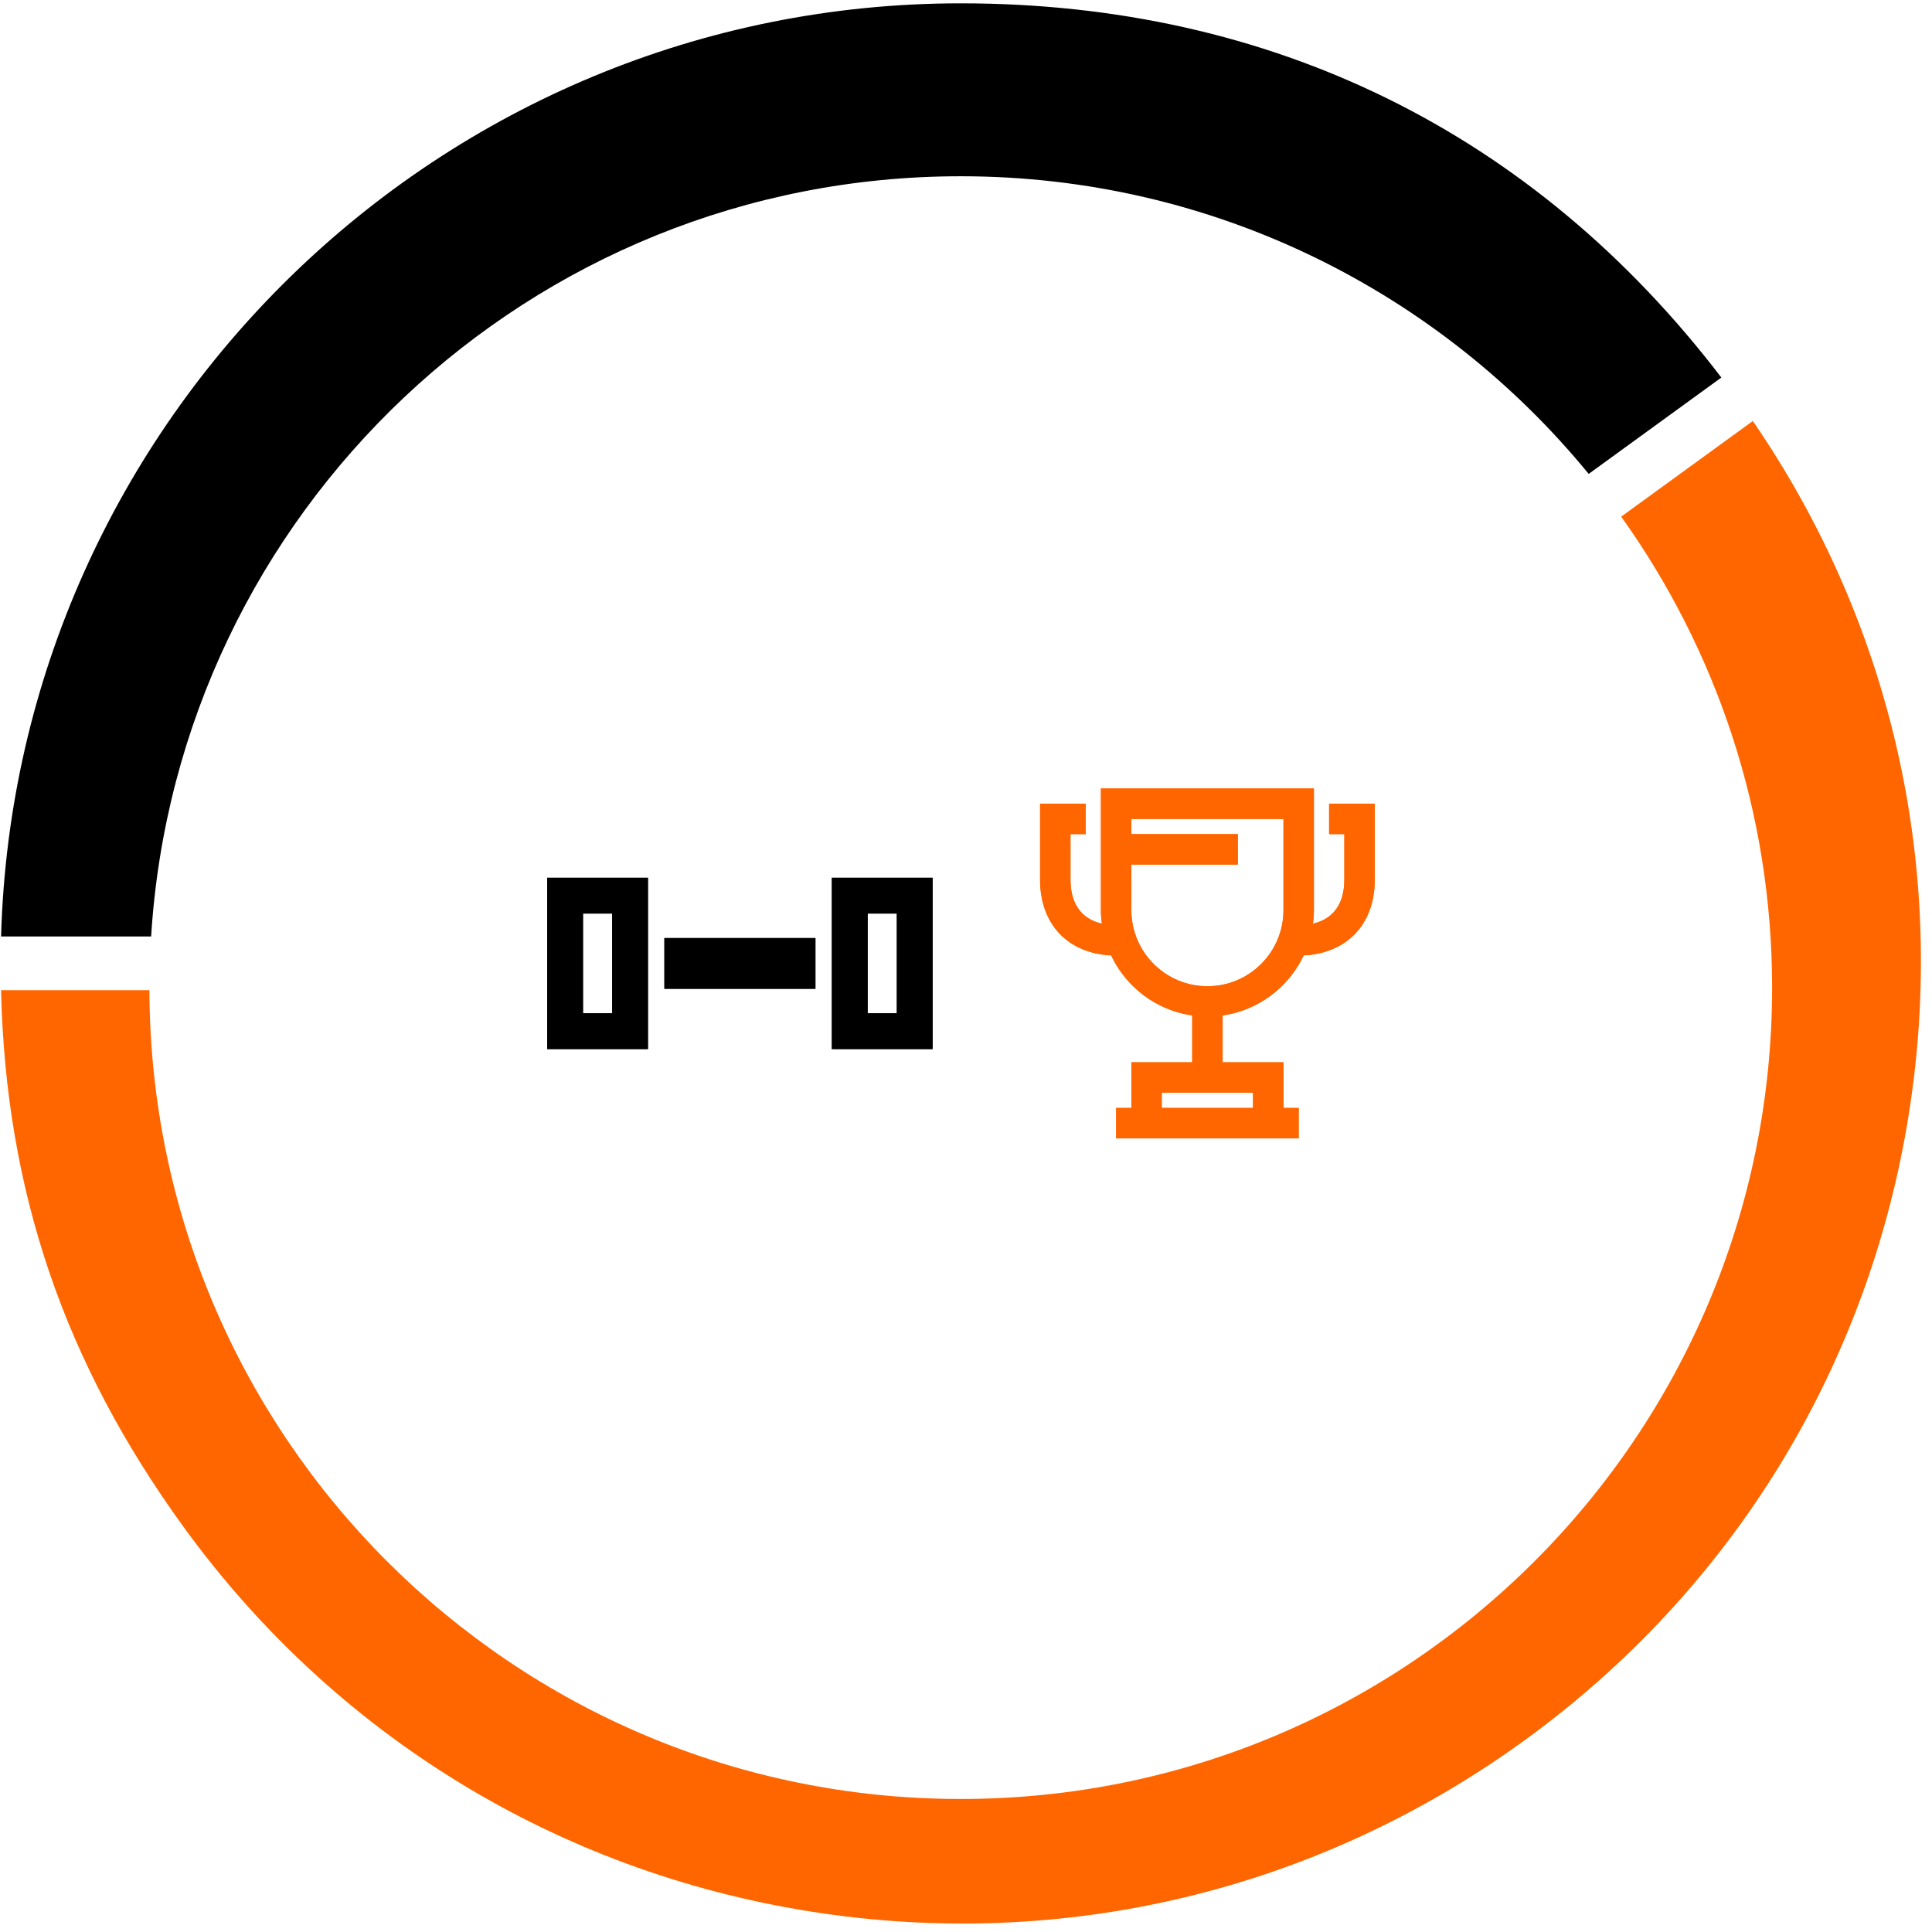
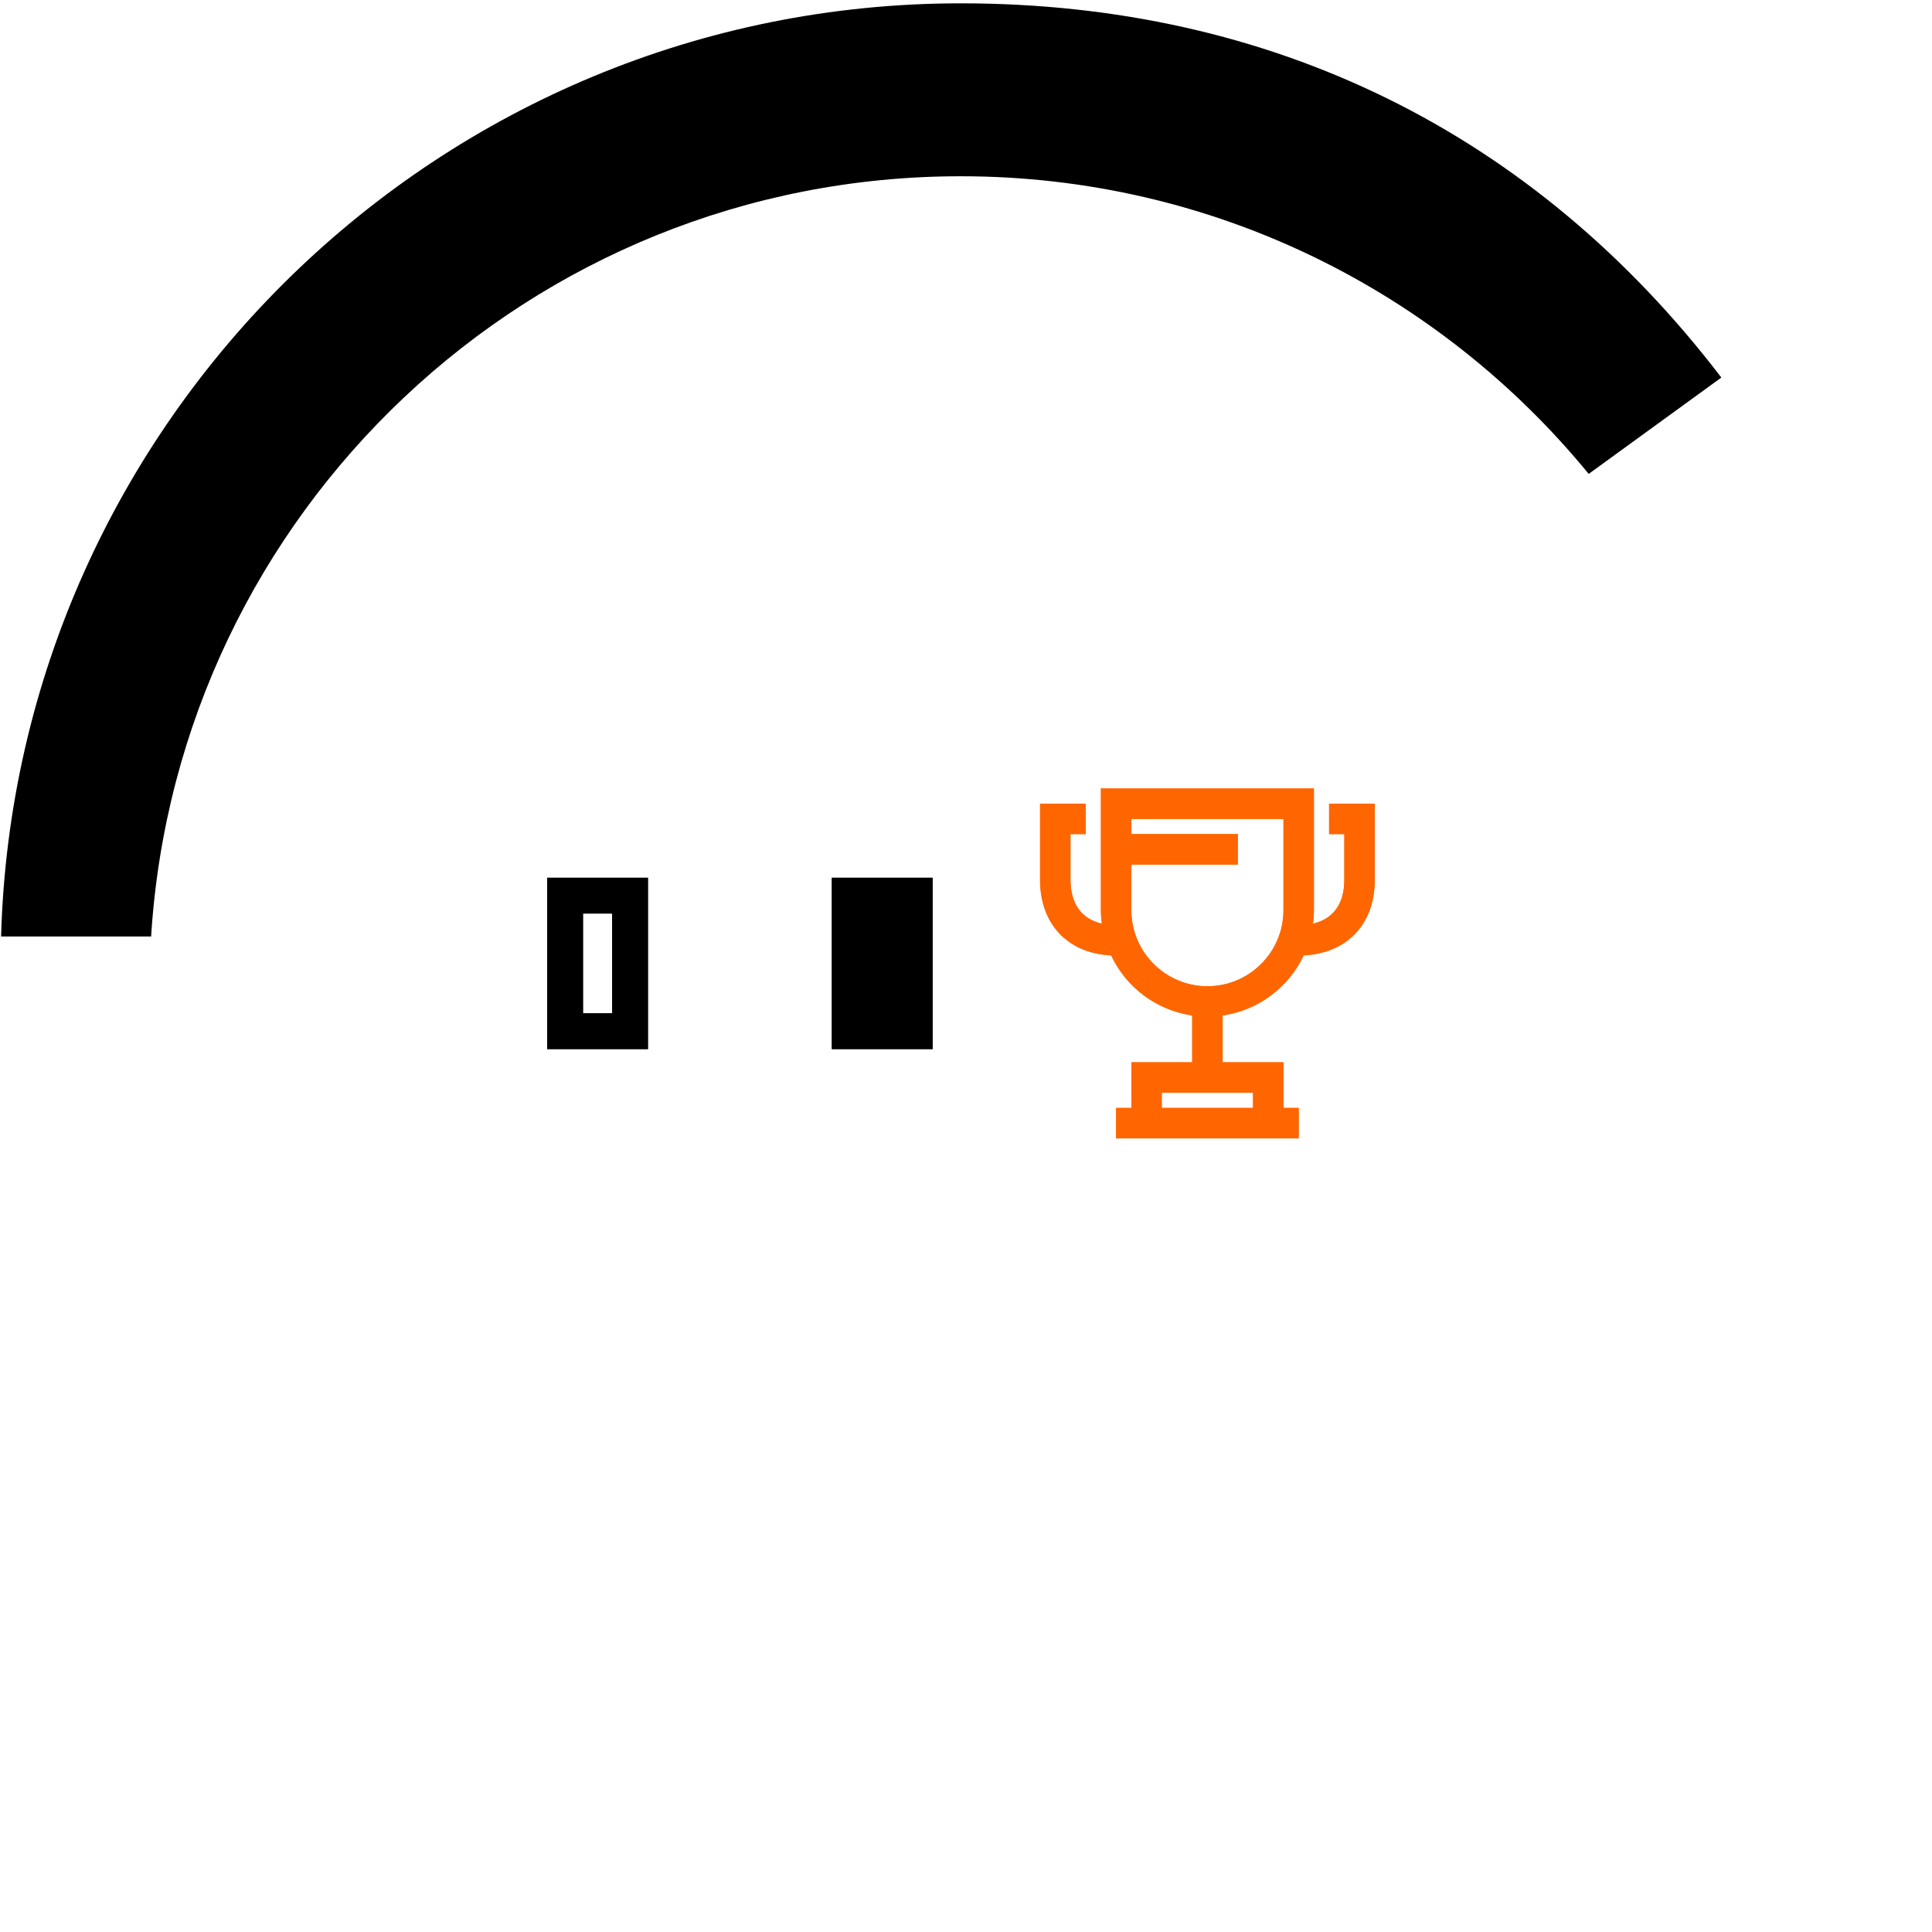
<svg xmlns="http://www.w3.org/2000/svg" version="1.1" x="0px" y="0px" width="108px" height="108px" viewBox="-0.058 -0.186 108 108" overflow="visible" enable-background="new -0.058 -0.186 108 108" xml:space="preserve">
  <defs>
</defs>
  <path fill="#FF6600" d="M62.056,53.222c0.837,1.774,2.521,3.067,4.531,3.356v2.62h-3.401v2.551h-0.851v1.701H72.54v-1.701h-0.851  v-2.551h-3.401v-2.62c2.01-0.289,3.694-1.583,4.531-3.357c2.418-0.12,3.973-1.743,3.973-4.229V44.74H74.24v1.701h0.851v2.551  c0,1.353-0.621,2.196-1.754,2.457c0.032-0.248,0.053-0.499,0.053-0.755V43.89H61.484v6.803c0,0.257,0.021,0.508,0.053,0.756  c-1.133-0.261-1.754-1.104-1.754-2.457v-2.551h0.851v-1.701h-2.551v4.252C58.083,51.479,59.637,53.102,62.056,53.222z   M69.988,61.749h-5.103v-0.851h5.103V61.749z M71.689,45.591v5.103c0,2.345-1.907,4.252-4.252,4.252  c-2.344,0-4.252-1.908-4.252-4.252v-2.551h5.953v-1.701h-5.953v-0.851H71.689z" />
-   <rect x="37.082" y="52.252" width="8.443" height="2.835" />
  <path d="M34.163,50.882v5.576h-1.631v-5.576H34.163 M36.163,48.882h-5.631v9.576h5.631V48.882L36.163,48.882z" />
-   <path d="M50.075,50.882v5.576h-1.631v-5.576H50.075 M52.075,48.882h-5.631v9.576h5.631V48.882L52.075,48.882z" />
+   <path d="M50.075,50.882v5.576h-1.631H50.075 M52.075,48.882h-5.631v9.576h5.631V48.882L52.075,48.882z" />
  <path fill="#FF6600" d="M62.056,53.222c0.837,1.774,2.521,3.067,4.531,3.356v2.62h-3.401v2.551h-0.851v1.701H72.54v-1.701h-0.851  v-2.551h-3.401v-2.62c2.01-0.289,3.694-1.583,4.531-3.357c2.418-0.12,3.973-1.743,3.973-4.229V44.74H74.24v1.701h0.851v2.551  c0,1.353-0.621,2.196-1.754,2.457c0.032-0.248,0.053-0.499,0.053-0.755V43.89H61.484v6.803c0,0.257,0.021,0.508,0.053,0.756  c-1.133-0.261-1.754-1.104-1.754-2.457v-2.551h0.851v-1.701h-2.551v4.252C58.083,51.479,59.637,53.102,62.056,53.222z   M69.988,61.749h-5.103v-0.851h5.103V61.749z M71.689,45.591v5.103c0,2.345-1.907,4.252-4.252,4.252  c-2.344,0-4.252-1.908-4.252-4.252v-2.551h5.953v-1.701h-5.953v-0.851H71.689z" />
-   <rect x="37.082" y="52.252" width="8.443" height="2.835" />
  <path d="M34.163,50.882v5.576h-1.631v-5.576H34.163 M36.163,48.882h-5.631v9.576h5.631V48.882L36.163,48.882z" />
  <path d="M50.075,50.882v5.576h-1.631v-5.576H50.075 M52.075,48.882h-5.631v9.576h5.631V48.882L52.075,48.882z" />
  <path d="M53.647,9.667c14.151,0,26.786,6.483,35.104,16.639l7.415-5.387C85.702,7.226,71.033,0,53.646,0  C24.559,0,0.801,23.265,0.003,52.165H8.39C9.866,28.448,29.558,9.667,53.647,9.667z" />
-   <path fill="#FF6600" d="M97.927,23.347l-7.359,5.347c5.304,7.425,8.436,16.508,8.436,26.329c0,25.049-20.307,45.355-45.356,45.355  c-25.002,0-45.275-20.23-45.353-45.213H0c0.265,11.244,3.535,20.827,10.231,30.043c8.425,11.597,20.862,19.218,35.021,21.461  c14.156,2.239,28.341-1.163,39.938-9.588c11.597-8.426,19.219-20.863,21.461-35.021C108.814,48.397,105.719,34.709,97.927,23.347z" />
</svg>